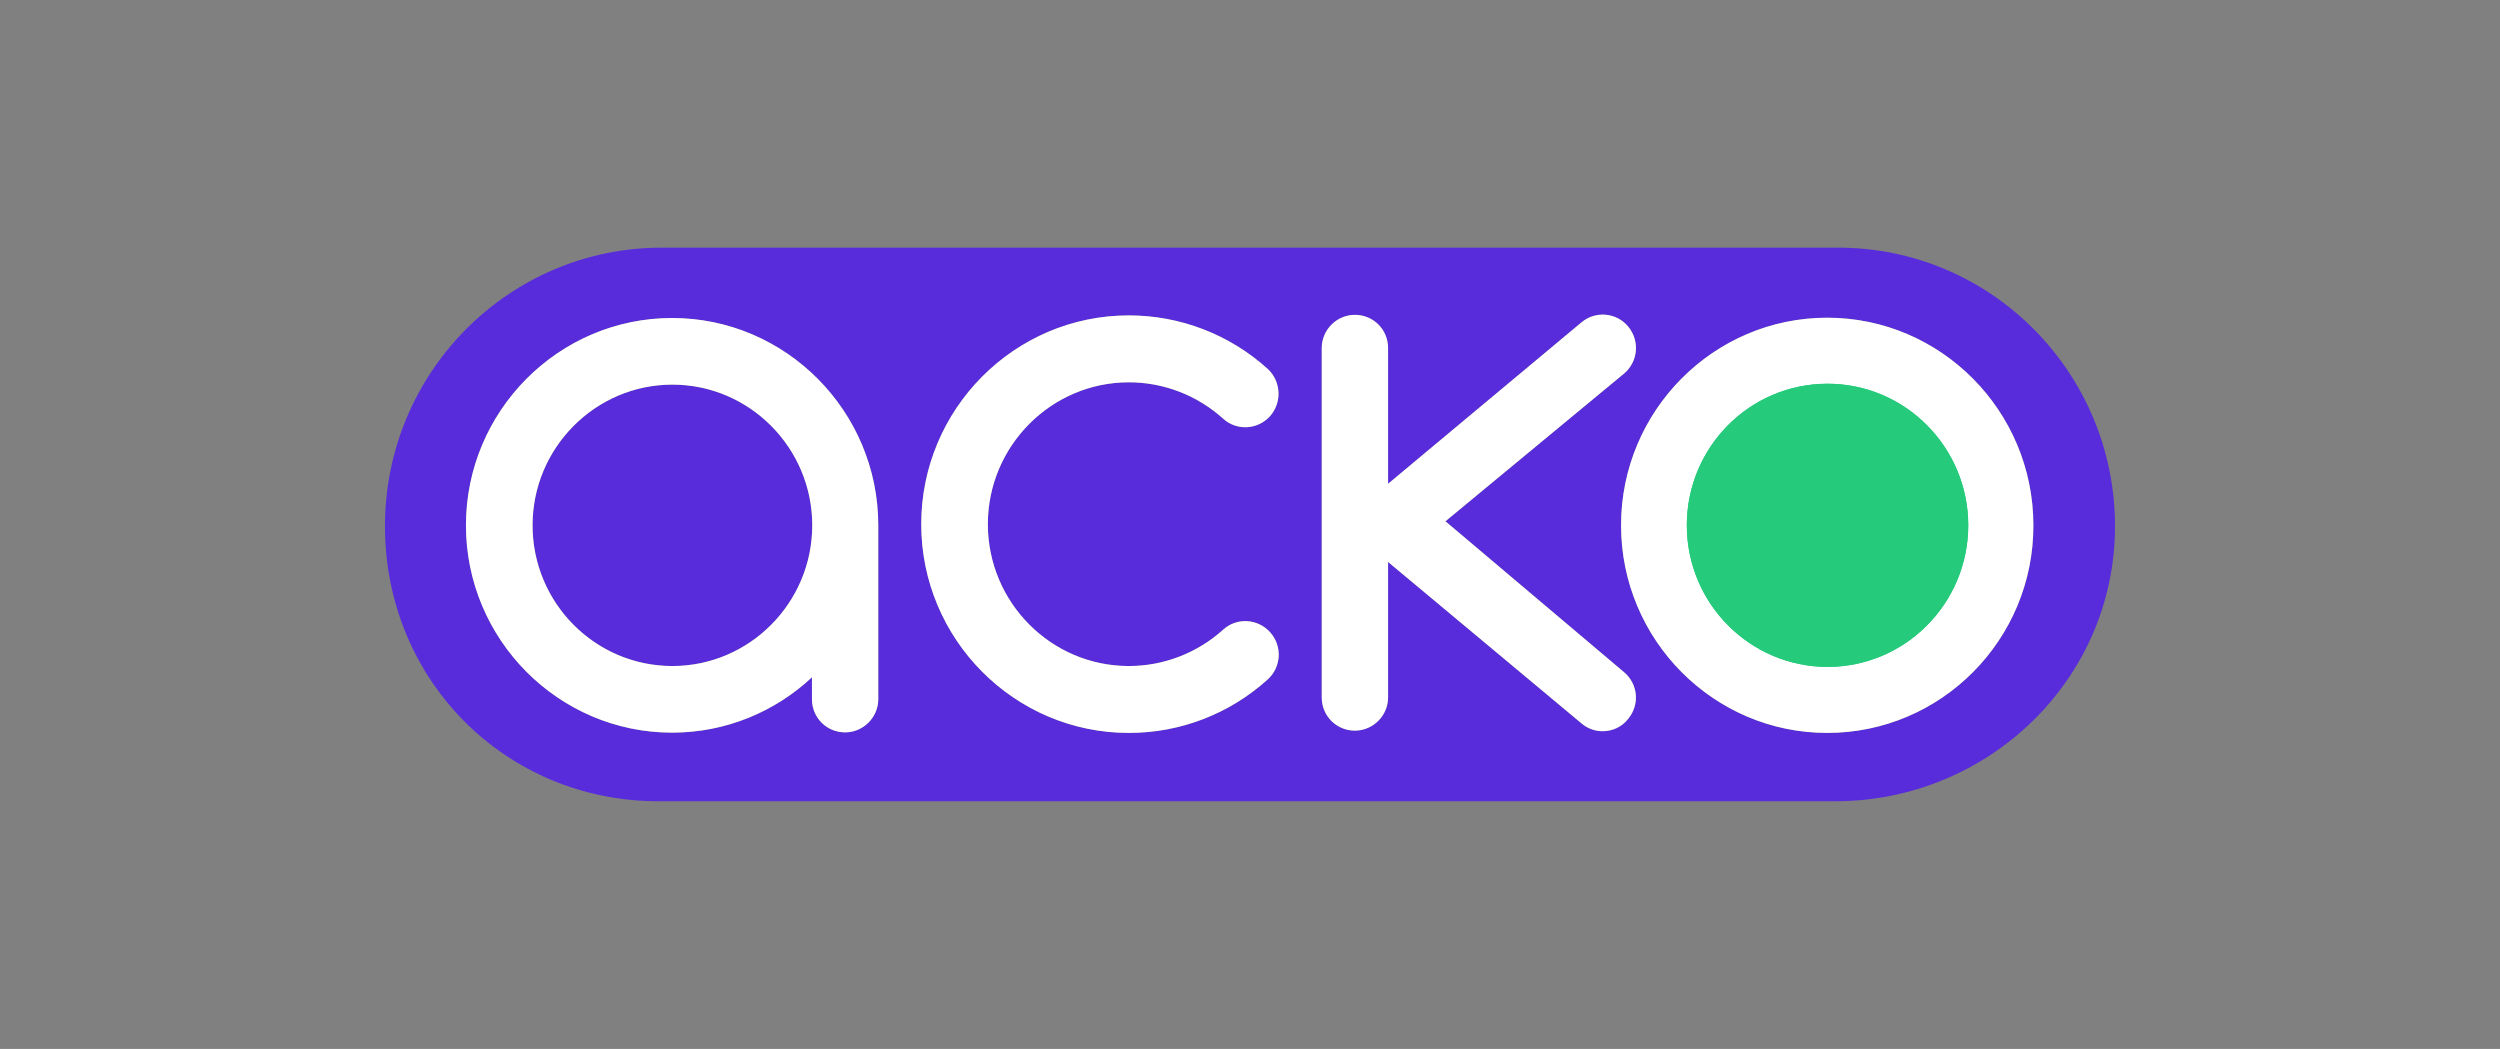
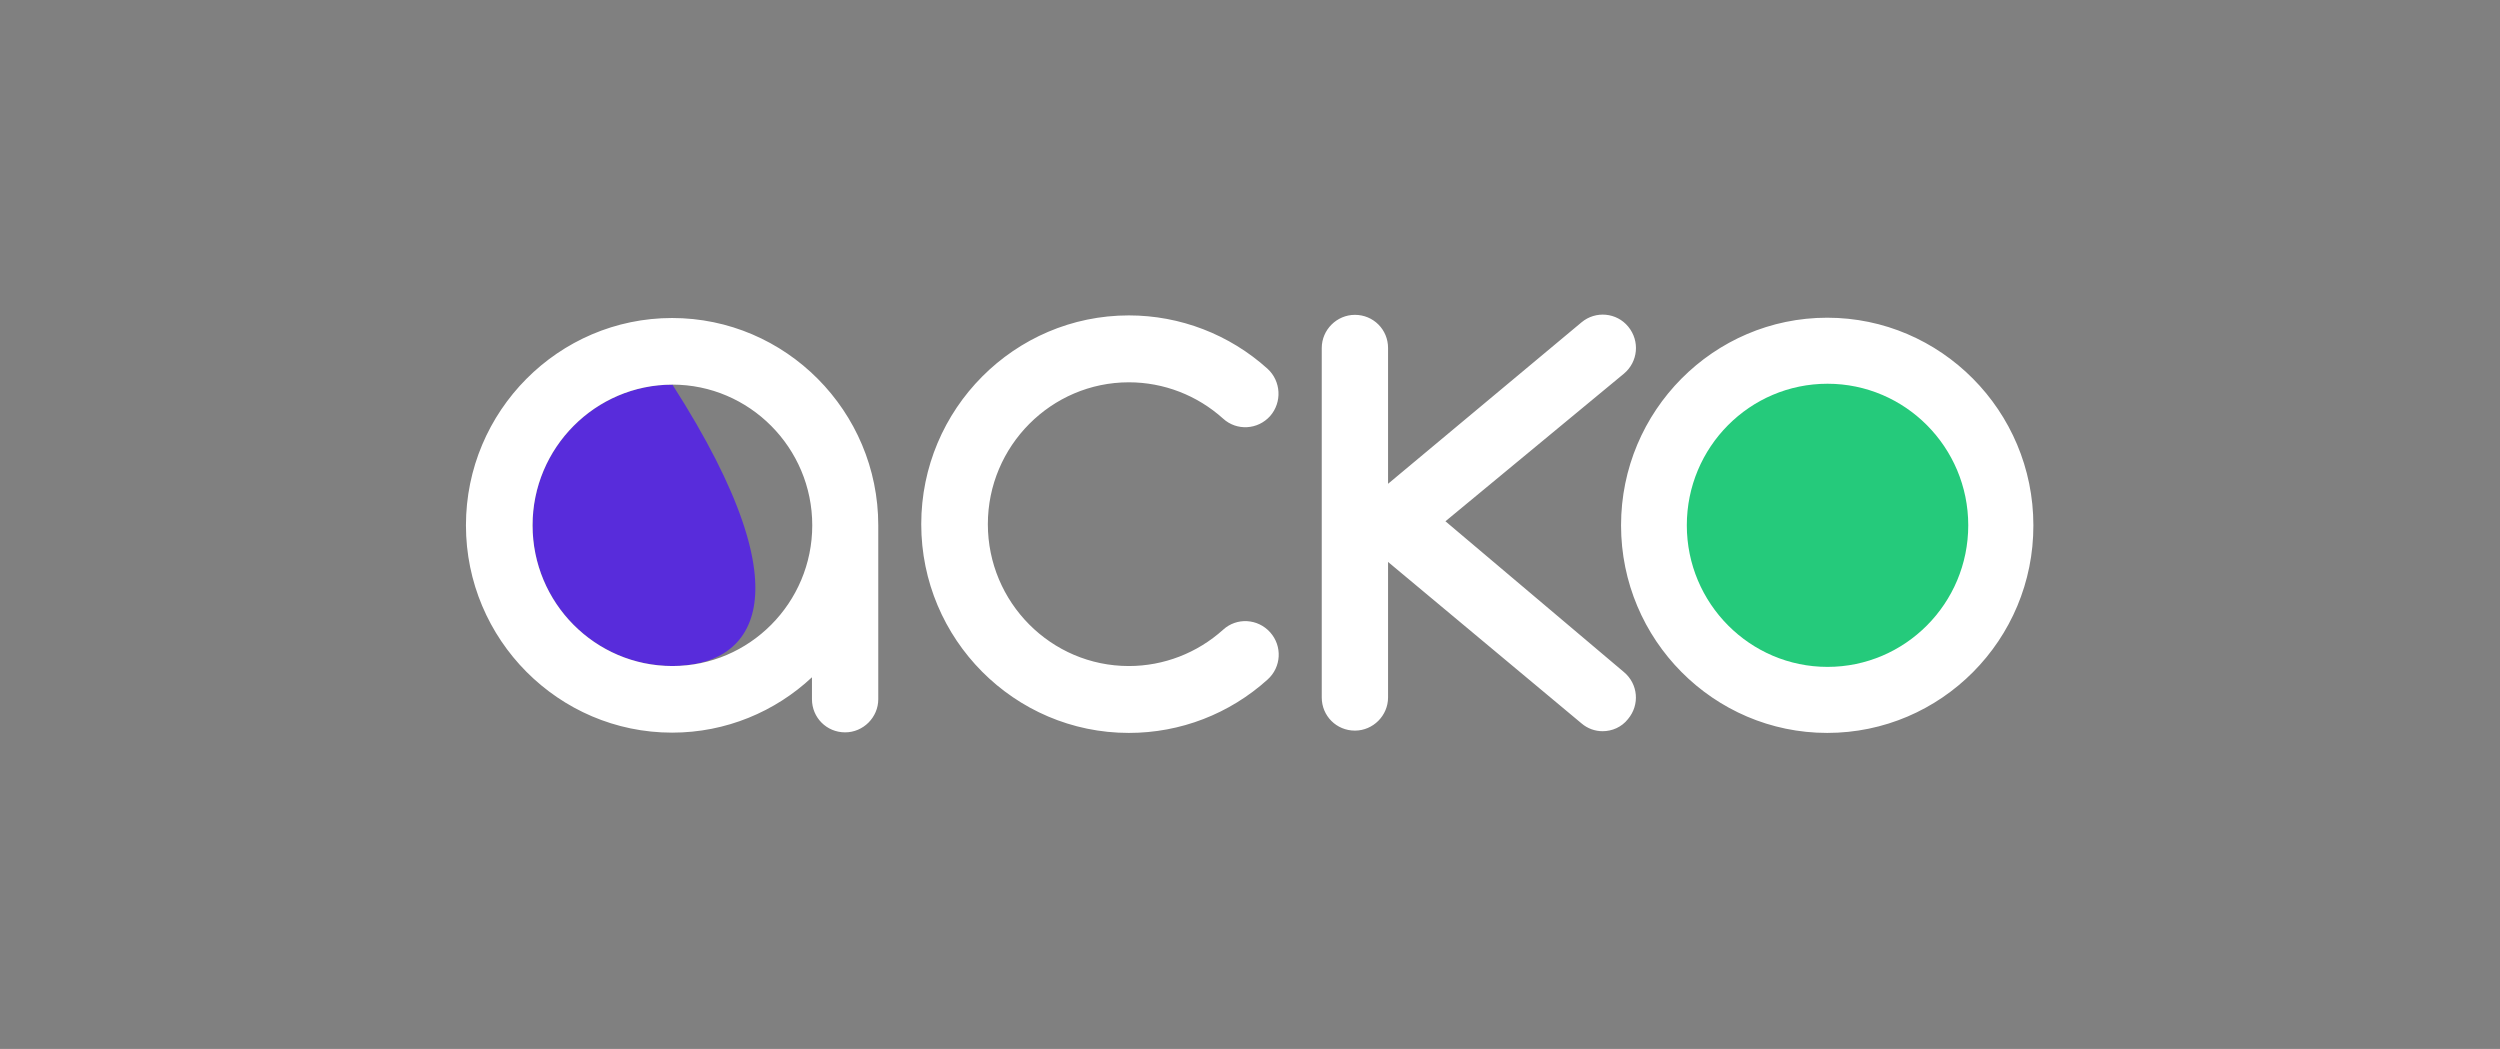
<svg xmlns="http://www.w3.org/2000/svg" width="143" height="60" viewBox="0 0 143 60" fill="none">
  <rect x="0" y="0" width="143" height="60" fill="#808080" stroke="none" />
-   <path d="M104.534 38.147C100.098 38.147 96.486 34.518 96.486 30.049C96.486 25.579 100.081 21.951 104.534 21.951C108.971 21.951 112.583 25.579 112.583 30.049C112.583 34.518 108.971 38.147 104.534 38.147Z" fill="#582CDB" />
-   <path d="M38.462 38.097C34.042 38.097 30.463 34.485 30.463 30.049C30.463 25.612 34.058 22 38.462 22C42.865 22 46.461 25.612 46.461 30.049C46.461 34.485 42.865 38.097 38.462 38.097Z" fill="#582CDB" />
-   <path fill-rule="evenodd" clip-rule="evenodd" d="M37.853 14.166H105.145C113.886 14.166 120.978 21.308 120.978 30.098C120.978 38.889 113.705 45.833 104.963 45.833H37.672C28.93 45.833 22.02 38.906 22.02 30.098C22.02 21.291 29.112 14.166 37.853 14.166ZM92.889 38.444L82.68 29.818L92.889 21.373C93.697 20.697 93.813 19.51 93.136 18.685C92.477 17.877 91.273 17.762 90.465 18.438L79.398 27.674V19.906C79.398 18.85 78.556 18.009 77.501 18.009C76.462 18.009 75.604 18.866 75.604 19.906V39.895C75.604 40.951 76.445 41.792 77.501 41.792C78.54 41.792 79.398 40.934 79.398 39.895V32.143L90.465 41.38C90.811 41.676 91.24 41.825 91.668 41.825C92.213 41.825 92.757 41.594 93.12 41.132C93.813 40.307 93.697 39.12 92.889 38.444ZM52.695 29.983C52.695 36.564 58.023 41.924 64.57 41.924C67.523 41.924 70.326 40.835 72.504 38.873C73.295 38.163 73.361 36.959 72.652 36.168C71.943 35.376 70.739 35.31 69.964 36.019C68.479 37.355 66.566 38.097 64.57 38.097C60.117 38.097 56.505 34.453 56.505 29.983C56.505 25.513 60.134 21.868 64.57 21.868C66.566 21.868 68.479 22.61 69.964 23.946C70.739 24.656 71.943 24.59 72.652 23.798C73.345 23.006 73.279 21.802 72.504 21.093C70.326 19.13 67.506 18.042 64.57 18.042C58.023 18.042 52.695 23.402 52.695 29.983ZM104.517 41.924C98.018 41.924 92.724 36.597 92.724 30.049C92.724 23.501 98.018 18.174 104.517 18.174C111.015 18.174 116.309 23.501 116.309 30.049C116.326 36.597 111.031 41.924 104.517 41.924ZM50.238 30.049C50.238 23.518 44.944 18.19 38.445 18.19C31.947 18.19 26.653 23.518 26.653 30.049C26.653 36.58 31.947 41.907 38.445 41.907C41.529 41.907 44.35 40.703 46.444 38.741V39.994C46.444 41.05 47.286 41.891 48.341 41.891C49.38 41.891 50.238 41.033 50.238 39.994V30.049Z" fill="#582CDB" />
+   <path d="M38.462 38.097C34.042 38.097 30.463 34.485 30.463 30.049C30.463 25.612 34.058 22 38.462 22C46.461 34.485 42.865 38.097 38.462 38.097Z" fill="#582CDB" />
  <path d="M104.534 38.146C100.097 38.146 96.485 34.518 96.485 30.048C96.485 25.579 100.081 21.95 104.534 21.95C108.971 21.95 112.583 25.579 112.583 30.048C112.583 34.518 108.971 38.146 104.534 38.146Z" fill="white" />
  <path fill-rule="evenodd" clip-rule="evenodd" d="M82.679 29.817L92.889 38.443C93.697 39.12 93.812 40.307 93.12 41.132C92.757 41.594 92.212 41.825 91.668 41.825C91.239 41.825 90.811 41.676 90.464 41.379L79.397 32.143V39.895C79.397 40.934 78.54 41.791 77.501 41.791C76.445 41.791 75.604 40.95 75.604 39.895V19.905C75.604 18.866 76.462 18.009 77.501 18.009C78.556 18.009 79.397 18.85 79.397 19.905V27.673L90.464 18.437C91.272 17.761 92.476 17.877 93.136 18.685C93.812 19.509 93.697 20.697 92.889 21.373L82.679 29.817ZM64.57 41.923C58.022 41.923 52.695 36.563 52.695 29.983C52.695 23.402 58.022 18.041 64.57 18.041C67.506 18.041 70.326 19.13 72.503 21.093C73.278 21.802 73.344 23.006 72.652 23.798C71.942 24.589 70.738 24.655 69.963 23.946C68.479 22.61 66.566 21.868 64.57 21.868C60.133 21.868 56.505 25.513 56.505 29.983C56.505 34.452 60.117 38.097 64.57 38.097C66.566 38.097 68.479 37.355 69.963 36.019C70.738 35.31 71.942 35.376 72.652 36.167C73.361 36.959 73.295 38.163 72.503 38.872C70.326 40.835 67.522 41.923 64.57 41.923ZM92.724 30.048C92.724 36.596 98.018 41.923 104.516 41.923C111.031 41.923 116.325 36.596 116.309 30.048C116.309 23.501 111.014 18.173 104.516 18.173C98.018 18.173 92.724 23.501 92.724 30.048ZM38.445 18.19C44.943 18.19 50.237 23.517 50.237 30.048V39.994C50.237 41.033 49.38 41.891 48.341 41.891C47.285 41.891 46.444 41.049 46.444 39.994V38.74C44.349 40.703 41.529 41.907 38.445 41.907C31.947 41.907 26.652 36.58 26.652 30.048C26.652 23.517 31.947 18.19 38.445 18.19ZM38.461 38.097C34.041 38.097 30.462 34.485 30.462 30.048C30.462 25.612 34.058 22 38.461 22C42.865 22 46.461 25.612 46.461 30.048C46.461 34.485 42.865 38.097 38.461 38.097Z" fill="white" />
  <path d="M104.535 38.146C100.098 38.146 96.486 34.518 96.486 30.048C96.486 25.579 100.082 21.95 104.535 21.95C108.972 21.95 112.584 25.579 112.584 30.048C112.584 34.518 108.972 38.146 104.535 38.146Z" fill="#25CA7B" />
-   <path fill-rule="evenodd" clip-rule="evenodd" d="M96.486 30.048C96.486 34.518 100.098 38.146 104.535 38.146C108.972 38.146 112.584 34.518 112.584 30.048C112.584 25.579 108.972 21.95 104.535 21.95C100.082 21.95 96.486 25.579 96.486 30.048Z" fill="#25CA7B" />
</svg>